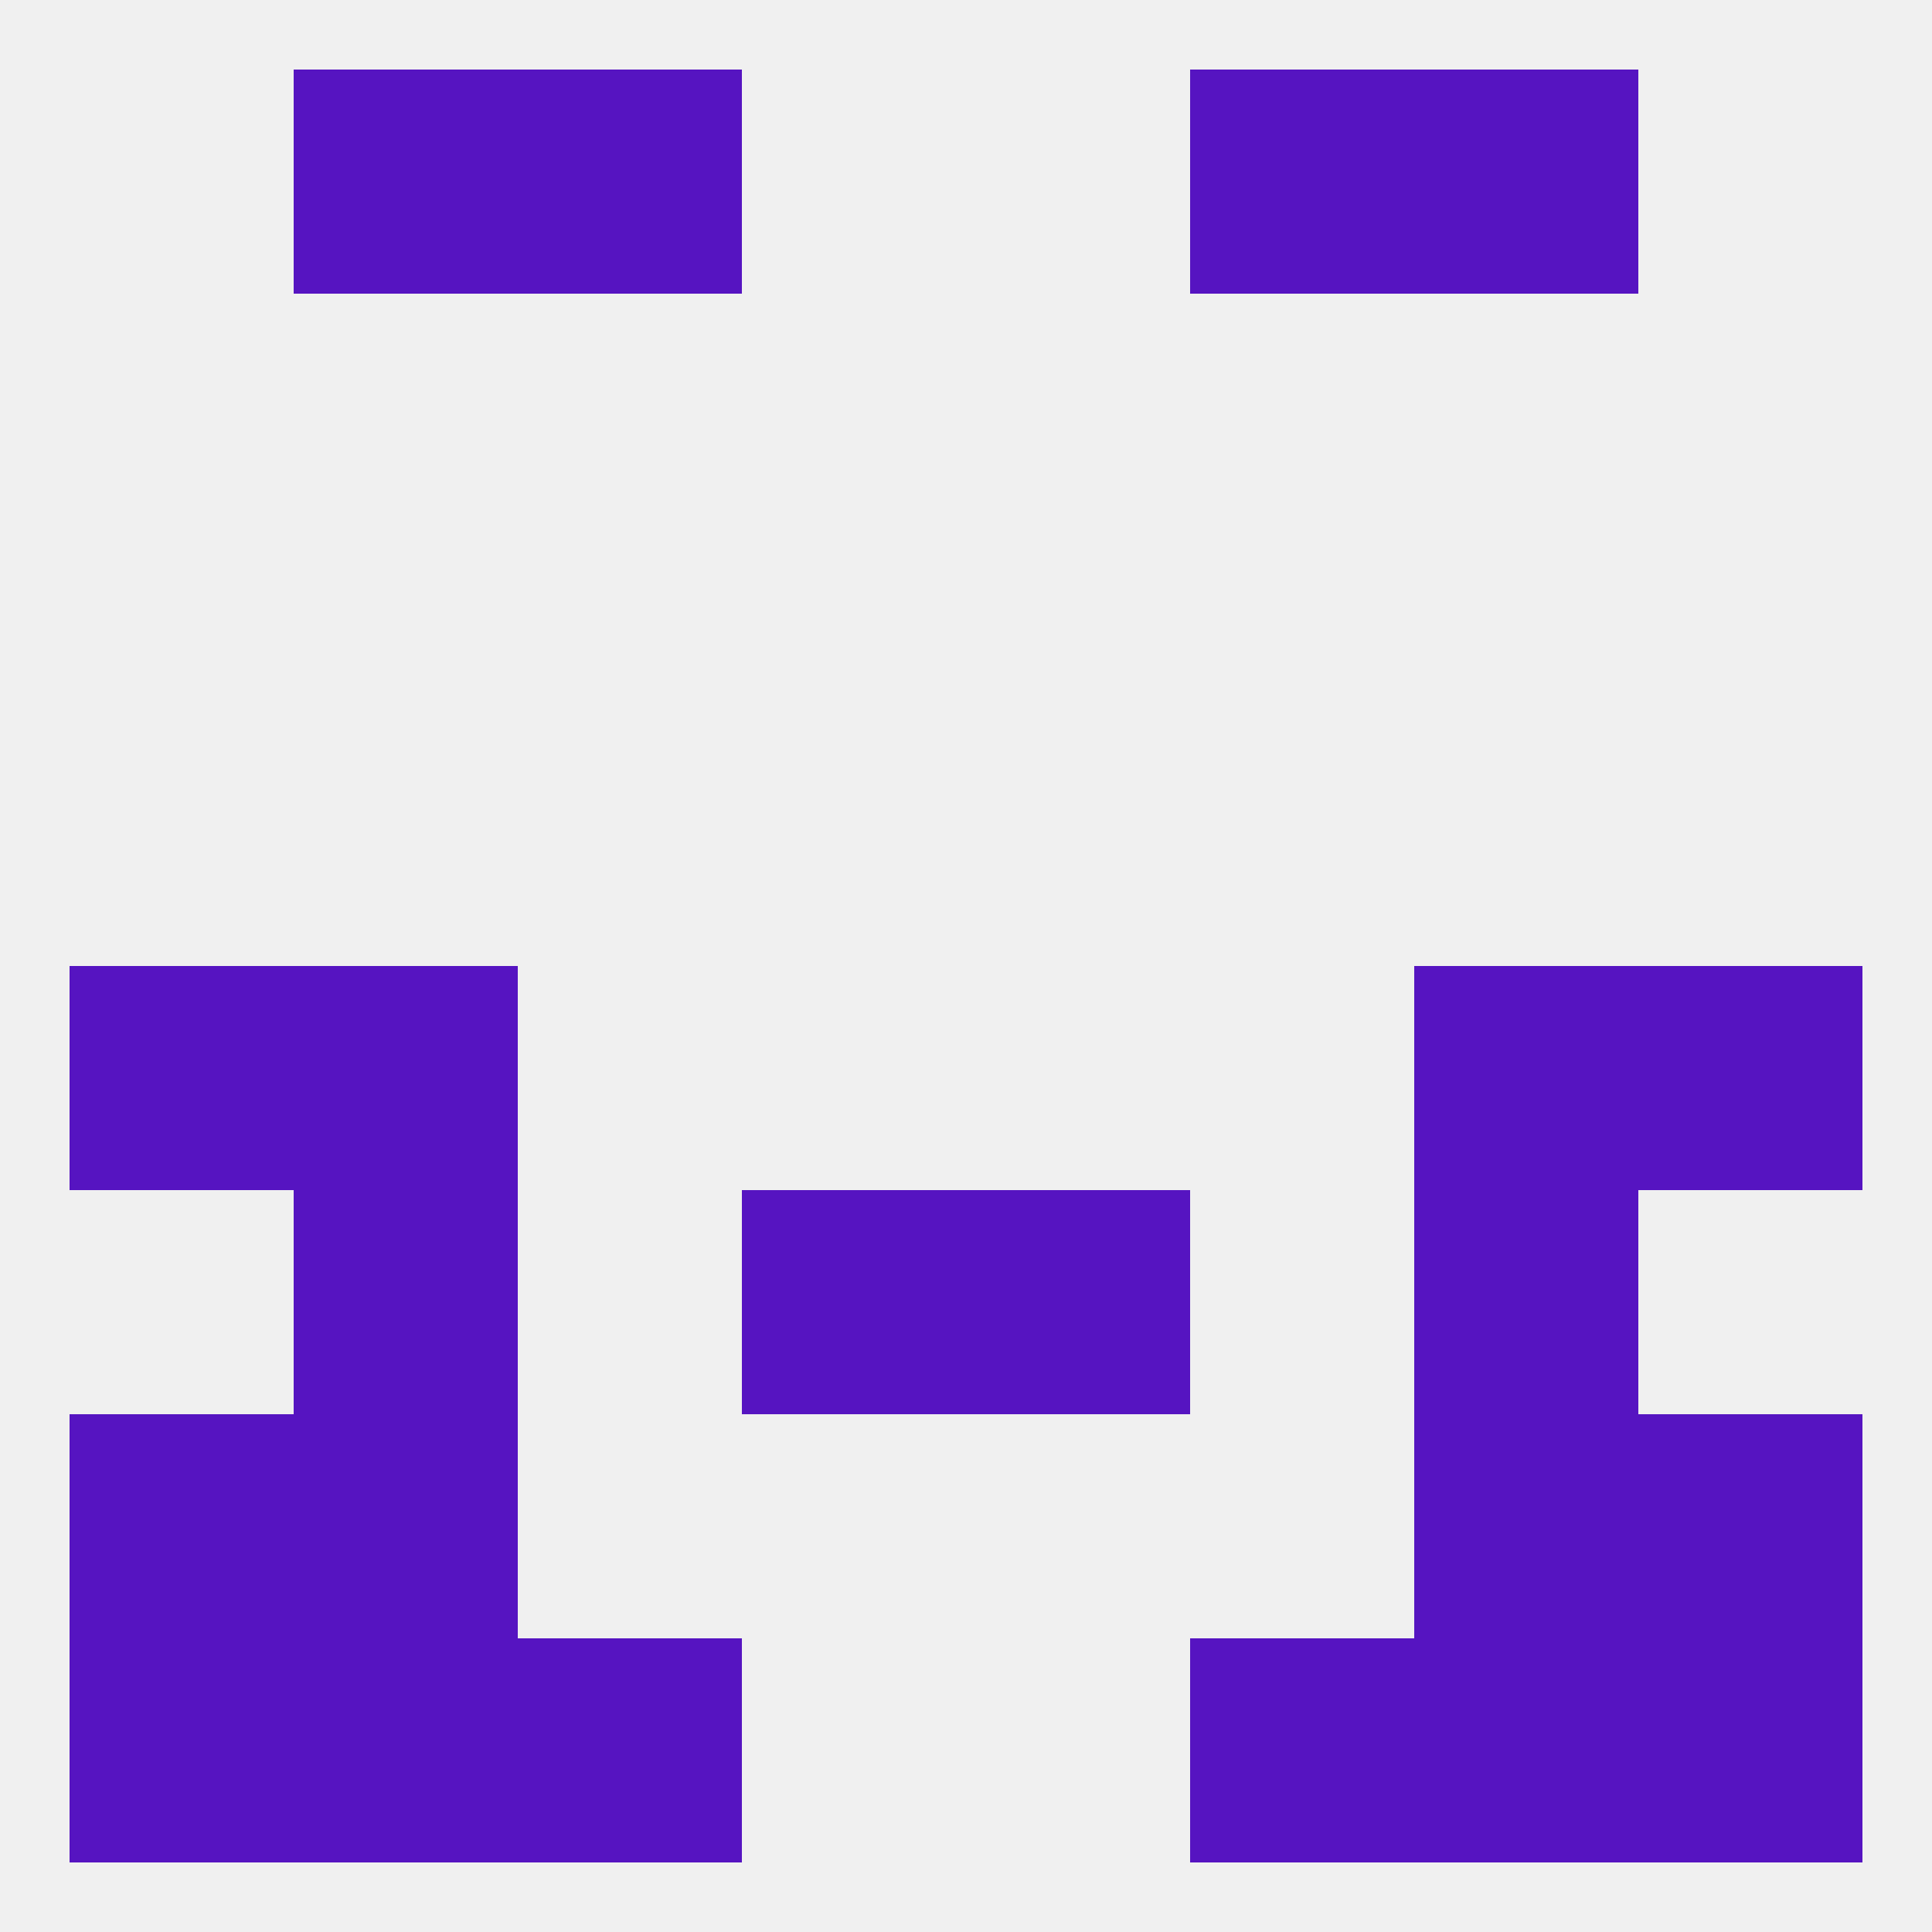
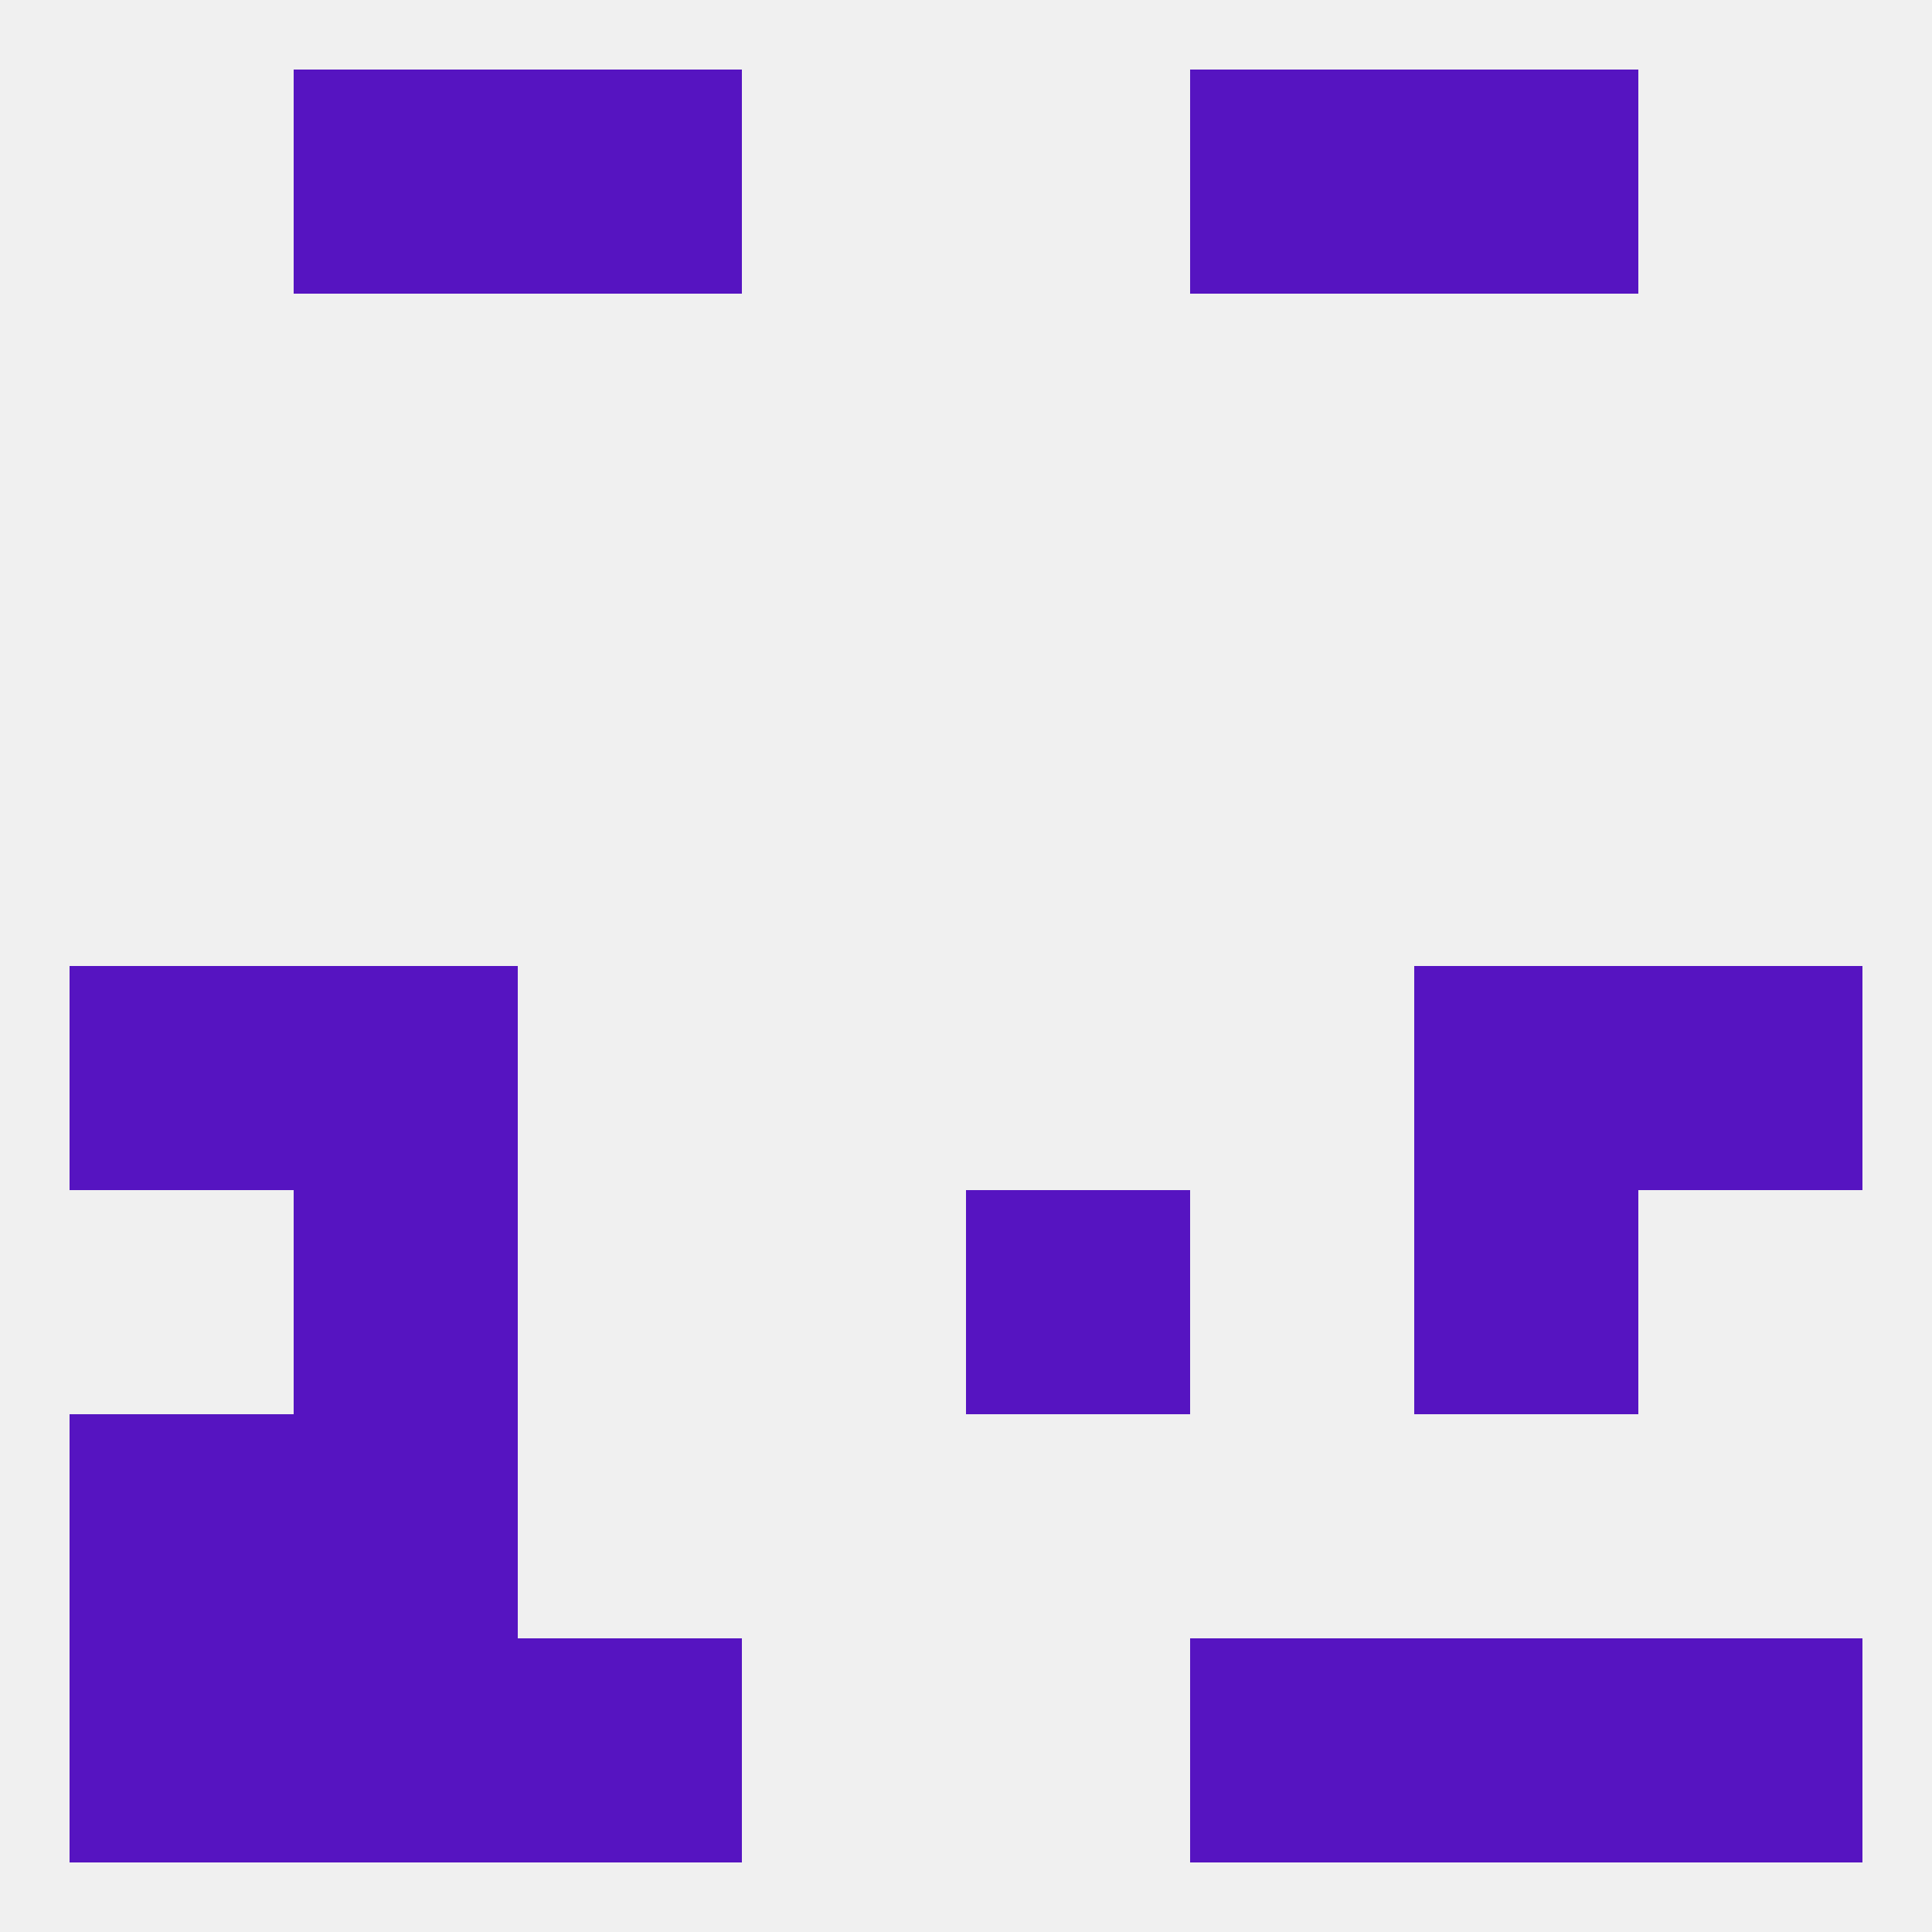
<svg xmlns="http://www.w3.org/2000/svg" version="1.1" baseprofile="full" width="250" height="250" viewBox="0 0 250 250">
  <rect width="100%" height="100%" fill="rgba(240,240,240,255)" />
  <rect x="38" y="154" width="29" height="29" fill="rgba(86,20,193,255)" />
  <rect x="183" y="154" width="29" height="29" fill="rgba(86,20,193,255)" />
-   <rect x="96" y="154" width="29" height="29" fill="rgba(86,20,193,255)" />
  <rect x="125" y="154" width="29" height="29" fill="rgba(86,20,193,255)" />
  <rect x="212" y="125" width="29" height="29" fill="rgba(86,20,193,255)" />
  <rect x="38" y="125" width="29" height="29" fill="rgba(86,20,193,255)" />
  <rect x="183" y="125" width="29" height="29" fill="rgba(86,20,193,255)" />
  <rect x="9" y="125" width="29" height="29" fill="rgba(86,20,193,255)" />
  <rect x="9" y="183" width="29" height="29" fill="rgba(86,20,193,255)" />
-   <rect x="212" y="183" width="29" height="29" fill="rgba(86,20,193,255)" />
  <rect x="38" y="183" width="29" height="29" fill="rgba(86,20,193,255)" />
-   <rect x="183" y="183" width="29" height="29" fill="rgba(86,20,193,255)" />
  <rect x="154" y="212" width="29" height="29" fill="rgba(86,20,193,255)" />
  <rect x="9" y="212" width="29" height="29" fill="rgba(86,20,193,255)" />
  <rect x="212" y="212" width="29" height="29" fill="rgba(86,20,193,255)" />
  <rect x="38" y="212" width="29" height="29" fill="rgba(86,20,193,255)" />
  <rect x="183" y="212" width="29" height="29" fill="rgba(86,20,193,255)" />
  <rect x="67" y="212" width="29" height="29" fill="rgba(86,20,193,255)" />
  <rect x="67" y="9" width="29" height="29" fill="rgba(86,20,193,255)" />
  <rect x="154" y="9" width="29" height="29" fill="rgba(86,20,193,255)" />
  <rect x="38" y="9" width="29" height="29" fill="rgba(86,20,193,255)" />
  <rect x="183" y="9" width="29" height="29" fill="rgba(86,20,193,255)" />
</svg>